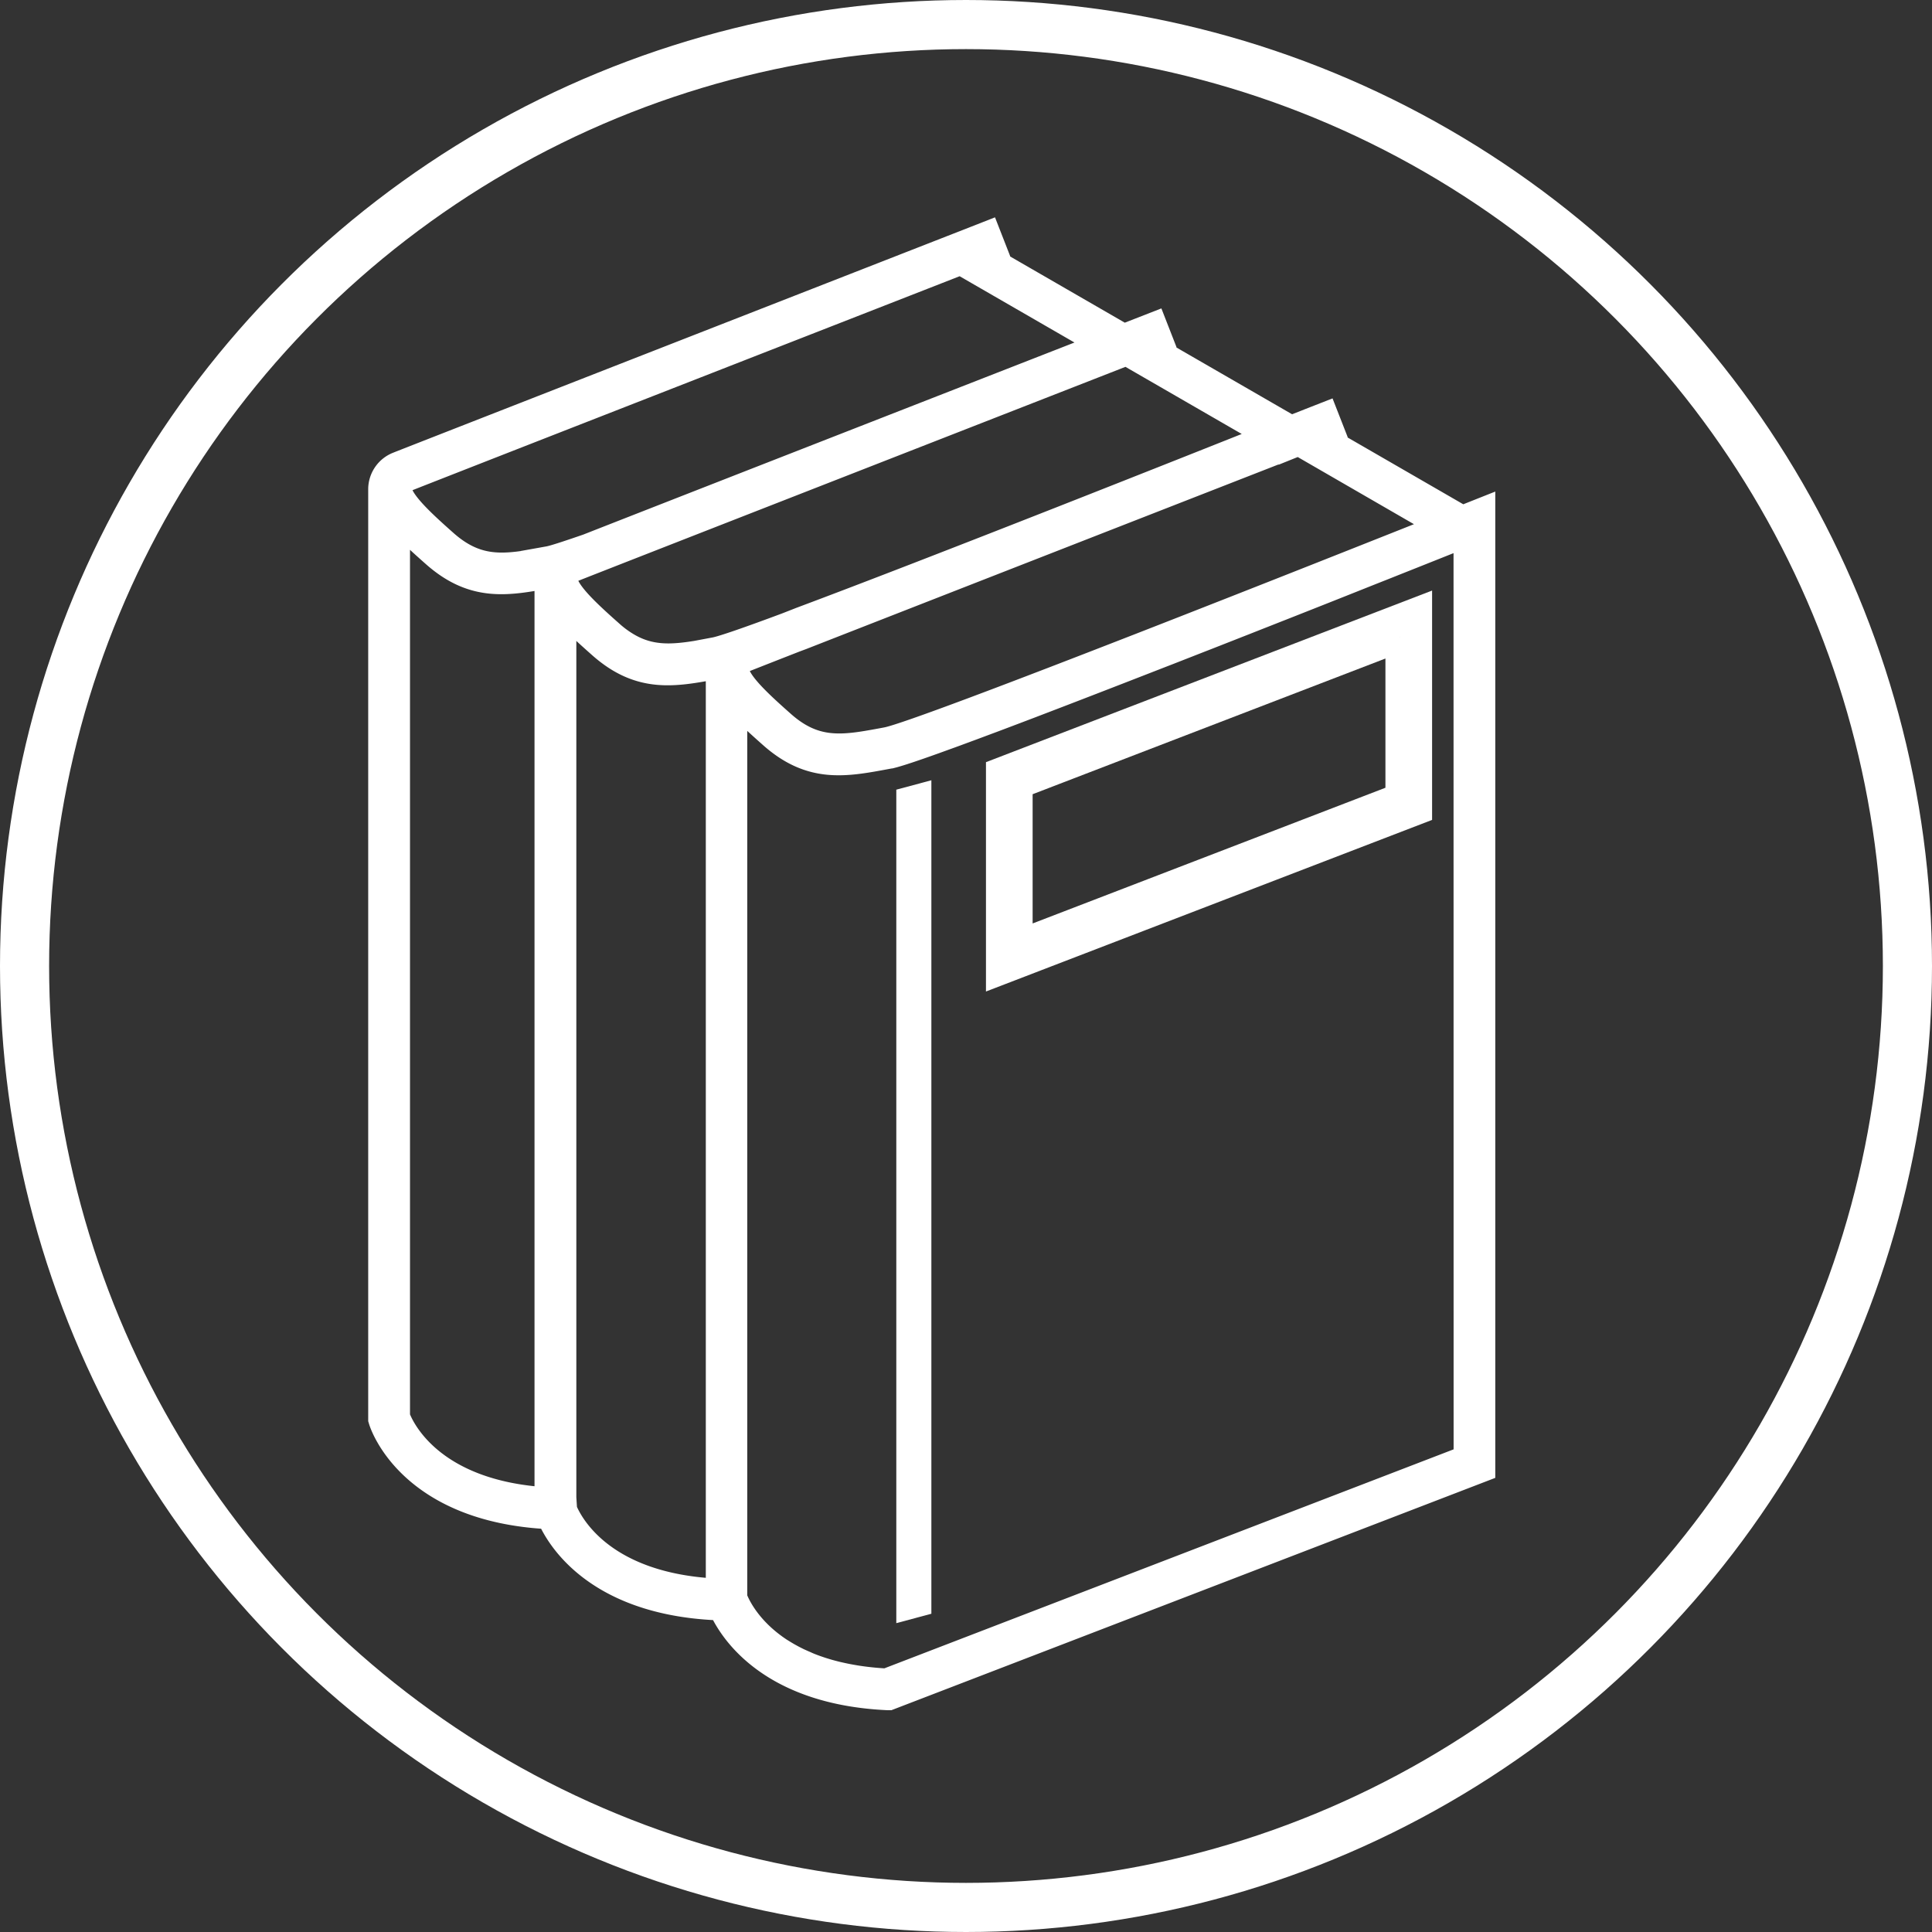
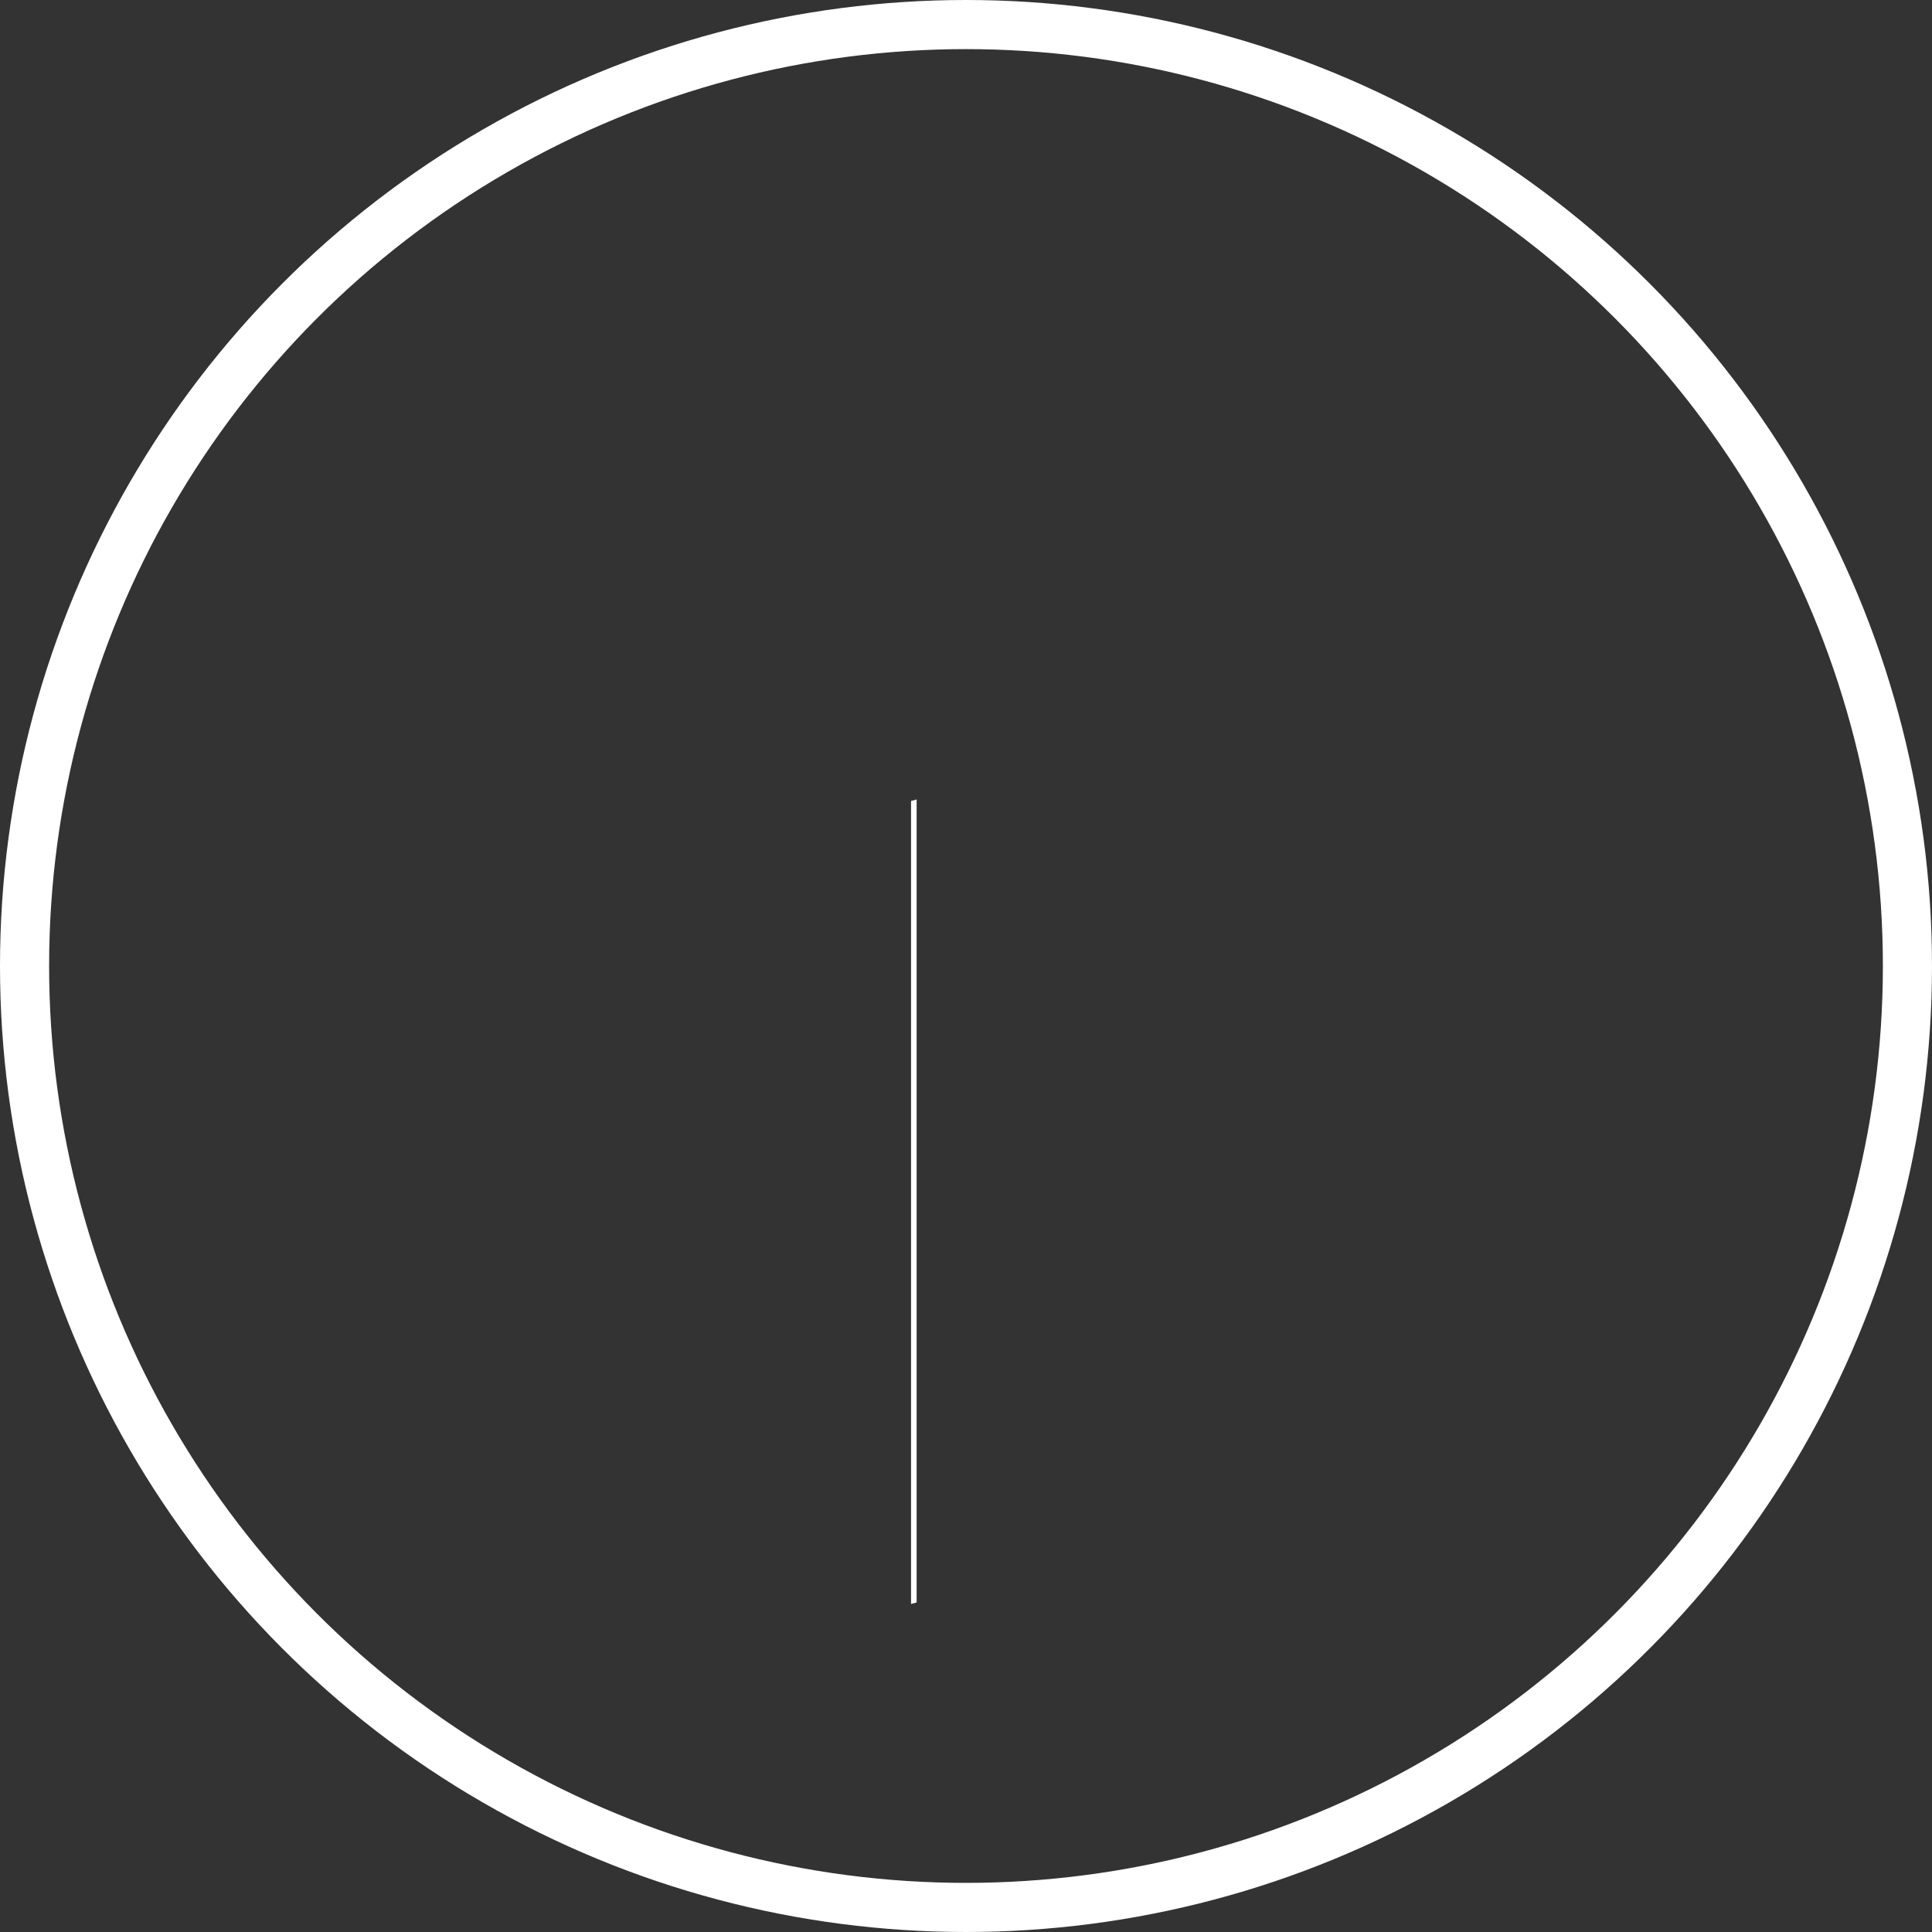
<svg xmlns="http://www.w3.org/2000/svg" viewBox="0 0 786.7 786.7">
  <rect x="0" y="0" width="786.7" height="786.7" fill="#333333" stroke="none" />
  <defs>
    <style>.a,.b{fill:#fff;}.a,.c{stroke:#fff;stroke-miterlimit:10;}.a{stroke-width:12px;}.c{fill:none;stroke-width:20px;}</style>
  </defs>
-   <path class="a" d="M570.14,259.41v65.48L414.48,384.76V319.28l155.66-59.87m7-10.2L407.48,314.47V395l169.66-65.26V249.21Z" />
  <polygon class="b" points="370.97 326.15 373.25 325.54 373.25 652.51 370.97 653.12 370.97 326.15" />
-   <polygon class="b" points="379.25 317.72 364.97 321.55 364.97 660.94 379.25 657.11 379.25 317.72 379.25 317.72" />
-   <path class="a" d="M599.47,210.35,595.38,212l-60.51-34.94,6.15-2.41L539.2,170l-6,2.35h0l-1.3.52-6.28,2.45-60.12-34.71v-.32l5.82-2.28-1.82-4.66-12,4.68-60.07-34.69,6.15-2.4-1.82-4.66C392.3,100,169.58,187,162.27,189.93a10,10,0,0,0-6.34,9.28V577.82l.11.36c.45,1.46,11.66,35.83,67.89,38.51h.34c2.74,6.82,17,34.66,67.36,37.06l.53,0,1.72-.67c2.5,6.38,16.47,34.87,67.46,37.3l.53,0,241-92.72V209Zm-72.82-30,1.54-.62v0l.72-.28,60.57,35C545.6,231.9,376,299.32,361.3,302.07l-.73.14c-1.57.29-3.09.58-4.58.84-14.23,2.56-25.18,3.4-37.86-7.81-10.25-9.06-19.43-17.64-19.1-23,.06-.94.42-2.37,2.77-4.05,1.82-.73,9.68-3.82,21.53-8.46l2.82-1.05C375.71,239.28,486.69,195.93,526.65,180.32Zm-303,56V611.67c-49.83-2.58-61.44-31-62.7-34.64V208.91c3.69,4.84,9.51,10.18,16.48,16.34,15.76,13.93,29.27,11.4,46.38,8.19l.27-.05A9.91,9.91,0,0,0,223.63,236.28Zm0-7.89-.73.14c-16.38,3.07-28.21,5.29-42.14-7-10.25-9.07-19.43-17.65-19.1-23,.06-.94.42-2.38,2.77-4.05,9.34-3.76,179-70,226.81-88.71l60.07,34.68c-48.1,18.79-175.68,68.63-211.82,82.82C231.37,226.14,225.77,228,223.59,228.39Zm69.75,44.55V648l-2,.77c-47-2.42-60-27.82-62.39-33.76h0l-.33-5.23h0V246c3.69,4.84,9.51,10.18,16.48,16.35,15.76,13.93,29.27,11.39,46.38,8.18l.72-.13c.41-.08.94-.21,1.57-.38A10,10,0,0,0,293.34,272.94Zm-2-7.48-.73.14C277.23,268.1,266.9,270,256,264a42.26,42.26,0,0,1-7.7-5.5c-10.25-9.07-19.43-17.65-19.1-23,.06-.94.42-2.38,2.77-4.06,9.34-3.75,179-70,226.81-88.7l.55.32h0l1.15.66h0l5,2.89h0l53.87,31.1c-33,13.15-137.13,54.54-193,75.43l-5.63,2.21C305.38,261.08,294.54,264.85,291.29,265.46ZM597.9,594.29h0L361.06,685.4a119.35,119.35,0,0,1-13-1.36l-.37-.07c-1.2-.2-2.36-.41-3.5-.64-.19,0-.37-.08-.56-.12q-1.59-.33-3.12-.69l-.63-.16c-1-.25-1.93-.5-2.86-.76l-.64-.19c-.9-.27-1.8-.54-2.66-.83l-.62-.21c-.86-.29-1.69-.59-2.5-.89l-.59-.23c-.81-.31-1.6-.63-2.36-1l-.54-.23c-.76-.33-1.51-.67-2.24-1l-.48-.23c-.73-.36-1.44-.72-2.14-1.09l-.4-.22c-.71-.38-1.39-.76-2.05-1.15l-.34-.2c-.67-.4-1.33-.81-2-1.22l-.26-.16c-.65-.43-1.28-.86-1.9-1.3l-.17-.12c-.63-.46-1.24-.91-1.83-1.37l-.09-.07c-9.85-7.69-13.67-15.88-14.72-18.58h0c-.09-.22-.16-.42-.21-.57v-4.71h0V588.3h0v-5.35h0V282.64h0c3.7,4.84,9.52,10.18,16.49,16.35,15.75,13.93,29.26,11.39,46.37,8.18l.73-.13h0l.68-.15.13,0,.85-.22.19-.05,1-.29.23-.07,1.19-.36.23-.07,1.39-.44.16-.06,1.48-.48.24-.08,1.64-.55.37-.13,1.73-.59.49-.17,1.8-.63.55-.19,1.95-.69.53-.19,1.83-.65.77-.28,1.87-.68.74-.27,2.08-.75,1-.36,2.05-.75,1.16-.43,2.09-.77,1.23-.46,1.53-.56,1.9-.71,1.42-.53,2.19-.82,1.29-.48,2.68-1,1-.38,1.89-.71.26-.1,3.72-1.41.67-.25,3.42-1.3.66-.25,3.63-1.38.54-.21c14.27-5.45,30.08-11.57,46.25-17.87l5.9-2.3,2-.77,5.92-2.32,1.92-.75,6-2.35,2.14-.83,5.7-2.24,2.37-.93,5.54-2.18,2.4-.94,5.44-2.15,2.32-.91,5.6-2.21,1.71-.67,5.82-2.3c9.83-3.88,19.18-7.59,27.72-11l2.13-.85,3.41-1.35.84-.33,4.25-1.69,1.22-.49.13-.05,4-1.59.56-.22c12.17-4.84,21.43-8.54,26.26-10.47Z" />
  <circle class="c" cx="393.35" cy="393.35" r="383.35" />
</svg>